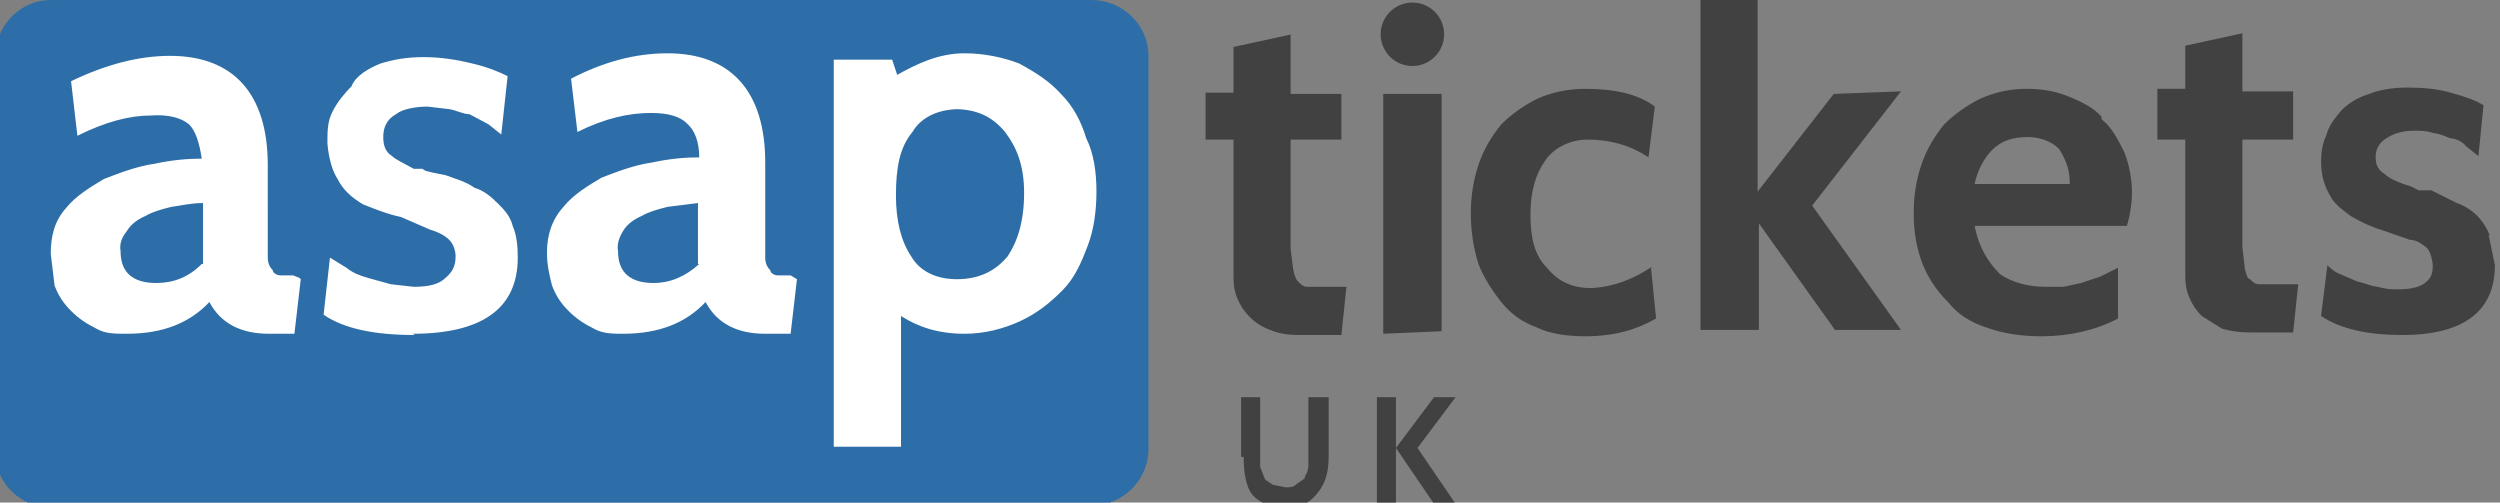
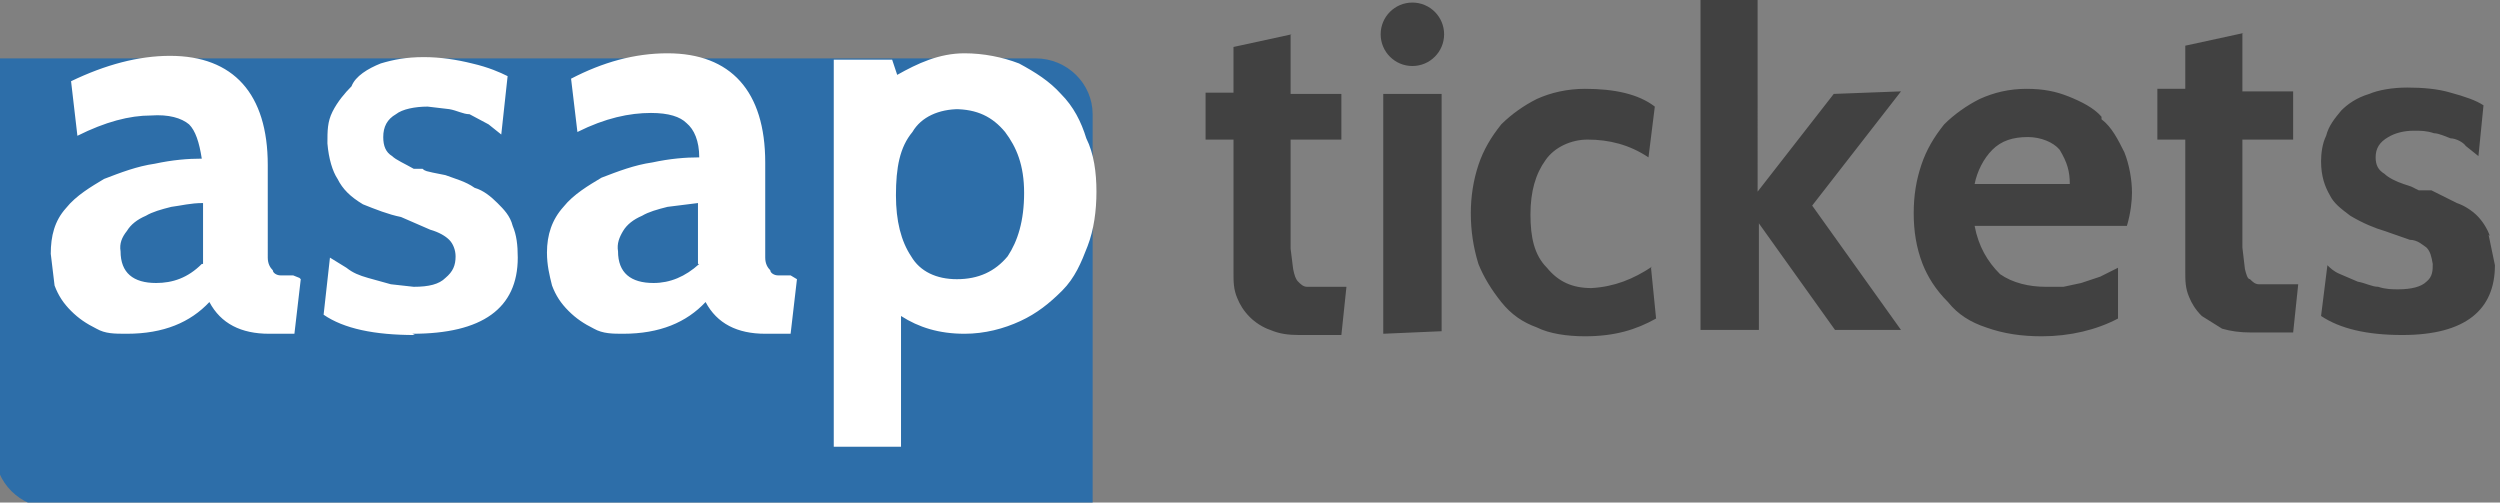
<svg xmlns="http://www.w3.org/2000/svg" id="Layer_1" viewBox="0 0 197 39.6">
  <rect x="0" y="0" width="197" height="39.6" fill="#808080" stroke="none" />
  <style>.st0{fill:#414141;} .st1{fill:#2D6EA9;} .st2{fill:#FFFFFF;}</style>
-   <path class="st0" d="M97.8 36v-4.7h1.5v5.5l.4 1 .6.4 1 .2c.3 0 .6 0 .8-.2l.7-.5c0-.2.3-.5.3-1v-5.4h1.6V36c0 1.3-.3 2.2-1 3s-1.4 1-2.5 1c-1 0-2-.4-2.5-1s-.7-1.7-.7-3zM110 39.7h-1.5v-8.4h1.5v8.4zm5 0H113l-3-4.4 3-4h1.7l-3 4 3 4.4z" />
  <g>
    <path class="st0" d="M101.8 2.7l-4.6 1v3.6H95V11h2.2v10.5c0 .7 0 1.3.3 2 .2.5.5 1 1 1.5.4.4 1 .8 1.6 1 .7.3 1.4.4 2.3.4h3.3l.4-3.8H103c-.3 0-.5-.2-.7-.4-.2-.2-.3-.5-.4-1l-.2-1.6V11h4V7.4h-4V2.7zM176.8 2.6l-4.6 1V7H170V11h2.2v10.4c0 .7 0 1.3.3 2 .2.5.5 1 1 1.5l1.6 1c.7.2 1.4.3 2.3.3h3.3l.4-3.8H178c-.3 0-.5-.2-.7-.4-.2 0-.3-.4-.4-.8l-.2-1.7V11h4V7.2h-4V2.6zM109 7.3v19l4.6-.2V7.4H109M130.2 21c-1.5 1-3 1.6-4.8 1.7-1.5 0-2.6-.5-3.5-1.6-1-1-1.3-2.4-1.3-4.2 0-1.8.4-3.2 1.2-4.3.7-1 2-1.6 3.3-1.6 1.7 0 3.3.4 4.8 1.4l.5-4c-1.3-1-3.2-1.4-5.5-1.4-1.4 0-2.7.3-3.8.8-1 .5-2 1.2-2.8 2-.8 1-1.4 2-1.8 3.2-.4 1.2-.6 2.5-.6 3.8 0 1.4.2 2.7.6 4 .4 1 1 2 1.8 3s1.7 1.6 2.8 2c1 .5 2.4.7 3.8.7 2.3 0 4-.5 5.6-1.4l-.4-4zM144.5 7.4l-6 7.7V0H134V26h4.6v-8.4l6 8.4h5.2l-7-9.8 7-9zM165.6 9.2C165 8.5 164 8 163 7.6c-1-.4-2-.6-3.3-.6-1.4 0-2.6.3-3.7.8-1 .5-2 1.2-2.8 2-.8 1-1.4 2-1.8 3.2-.4 1.2-.6 2.4-.6 3.8s.2 2.7.7 4c.4 1 1 2 2 3 .8 1 1.8 1.6 3 2 1.4.5 2.8.7 4.4.7 2.2 0 4.3-.5 6-1.4v-4l-1.4.7-1.5.5-1.4.3h-1.4c-1.3 0-2.6-.3-3.6-1-1-1-1.7-2.2-2-3.8h12c.3-1 .4-2 .4-2.6 0-1-.2-2.2-.6-3.2-.5-1-1-2-1.8-2.6zm-10 5.3c.2-1 .7-2 1.4-2.7.7-.7 1.6-1 2.8-1 1 0 2 .4 2.5 1 .6 1 .8 1.7.8 2.7h-7.4zM196.2 18.6c-.2-.6-.6-1.2-1-1.6-.4-.4-1-.8-1.6-1l-2-1h-1l-.6-.3-.6-.2c-.6-.2-1.2-.5-1.5-.8-.5-.3-.7-.7-.7-1.3 0-.7.3-1.2 1-1.6.5-.3 1.2-.5 2-.5.6 0 1 0 1.6.2.4 0 1 .3 1.3.4.4 0 1 .3 1.2.6l1 .8.4-4c-.6-.4-1.5-.7-2.6-1-1-.3-2.2-.4-3.4-.4-1.2 0-2.3.2-3 .5-1 .3-1.7.8-2.2 1.3-.5.6-1 1.2-1.2 2-.3.6-.4 1.4-.4 2 0 1.2.3 2 .7 2.7.3.6.8 1 1.6 1.6 1 .6 2 1 2.7 1.2l2 .7c.6 0 1 .4 1.3.6.3.3.4.7.5 1.3 0 .5 0 1-.5 1.4-.4.4-1.2.6-2.2.6-.5 0-1 0-1.6-.2-.5 0-1-.3-1.6-.4l-1.4-.6c-.5-.2-.8-.5-1-.7l-.5 4c1.5 1 3.6 1.5 6.4 1.5 5 0 7.3-2 7.3-5.5l-.5-2.4z" />
    <ellipse transform="translate(-.004 .202)" class="st0" cx="111.3" cy="2.5" rx="2.5" ry="2.5" />
-     <path class="st1" d="M86.2 39.8L4 40c-2.4 0-4.4-2-4.4-4.4v-31C-.4 2 1.6 0 4 0h82c2.5 0 4.5 2 4.5 4.4v31c0 2.4-2 4.4-4.3 4.4z" />
+     <path class="st1" d="M86.2 39.8L4 40c-2.4 0-4.4-2-4.4-4.4v-31h82c2.5 0 4.5 2 4.5 4.4v31c0 2.4-2 4.4-4.3 4.4z" />
    <g>
      <path class="st2" d="M23.7 22l-.5 4.3h-2c-2.2 0-3.8-.8-4.7-2.5-1.5 1.6-3.6 2.5-6.5 2.5-1 0-1.7 0-2.4-.4-.8-.4-1.4-.8-2-1.4-.6-.6-1-1.2-1.3-2L4 20c0-1.4.3-2.6 1.2-3.6.8-1 2-1.7 3-2.3 1.3-.5 2.6-1 4-1.2 1.4-.3 2.6-.4 3.7-.4-.2-1.3-.5-2.2-1-2.7-.6-.5-1.6-.8-3-.7-1.7 0-3.6.5-5.8 1.6l-.5-4.3c2.7-1.3 5.3-2 7.8-2 5 0 7.7 3 7.7 8.6V20.3c0 .5.2.8.4 1 0 .2.3.4.6.4h1l.5.2zM16 20.8V16c-1 0-1.7.2-2.5.3-.8.2-1.5.4-2 .7-.7.3-1.2.7-1.5 1.2-.4.5-.6 1-.5 1.6 0 1.7 1 2.5 2.8 2.5 1.3 0 2.5-.4 3.6-1.5zM32.7 26.4c-3.2 0-5.6-.5-7.2-1.6l.5-4.5 1.3.8c.5.4 1 .6 1.7.8l1.8.5 1.8.2c1.2 0 2-.2 2.5-.7.6-.5.8-1 .8-1.7 0-.5-.2-1-.5-1.3-.3-.3-.8-.6-1.5-.8l-2.3-1c-1-.2-2-.6-3-1-1-.6-1.6-1.2-2-2-.4-.6-.7-1.6-.8-2.8 0-1 0-1.7.4-2.5s1-1.5 1.5-2C28 6 29 5.4 30 5c1-.3 2-.5 3.4-.5 1.3 0 2.6.2 3.8.5 1.3.3 2.2.7 2.8 1l-.5 4.6-1-.8L37 9c-.5 0-1-.3-1.6-.4l-1.7-.2c-1 0-2 .2-2.5.6-.7.4-1 1-1 1.8 0 .7.2 1.2.7 1.5.3.3 1 .6 1.7 1h.7c.2.2.4.2.8.3l1 .2c.8.3 1.6.5 2.3 1 .7.2 1.3.7 1.8 1.2s1 1 1.2 1.8c.3.7.4 1.5.4 2.5 0 4-2.8 6-8.3 6zM62.8 22l-.5 4.3h-2c-2.2 0-3.8-.8-4.7-2.5-1.5 1.6-3.6 2.5-6.5 2.5-.8 0-1.6 0-2.3-.4-.8-.4-1.4-.8-2-1.4-.6-.6-1-1.2-1.3-2-.2-.8-.4-1.6-.4-2.6 0-1.4.4-2.6 1.3-3.6.8-1 2-1.7 3-2.3 1.3-.5 2.6-1 4-1.2 1.4-.3 2.6-.4 3.7-.4 0-1.3-.4-2.2-1-2.7-.5-.5-1.4-.8-2.8-.8-1.7 0-3.6.4-5.8 1.5L45 6.2c2.5-1.3 5-2 7.6-2 5 0 7.7 3 7.7 8.6v7.5c0 .5.2.8.4 1 0 .2.3.4.6.4h1l.5.3zM55 20.8V16l-2.4.3c-.8.2-1.5.4-2 .7-.7.3-1.2.7-1.5 1.2-.3.5-.5 1-.4 1.6 0 1.7 1 2.5 2.8 2.5 1.3 0 2.5-.5 3.6-1.5zM76 26.3c-2 0-3.6-.5-5-1.4v10.3h-5.3V4.7h4.6l.4 1.2C72.3 5 74 4.2 76 4.2c1.5 0 3 .3 4.3.8 1.3.7 2.4 1.4 3.3 2.4 1 1 1.6 2.2 2 3.5.6 1.2.8 2.7.8 4.2s-.2 3-.7 4.3c-.5 1.3-1 2.5-2 3.5s-2 1.8-3.3 2.4c-1.3.6-2.8 1-4.4 1zm-.4-17.7c-1.6 0-3 .6-3.7 1.8-1 1.2-1.3 2.8-1.3 5 0 2 .4 3.6 1.2 4.8.7 1.2 2 1.8 3.6 1.8 1.7 0 3-.6 4-1.8.8-1.2 1.3-2.8 1.3-5s-.6-3.6-1.5-4.8c-1-1.2-2.2-1.8-4-1.8z" />
    </g>
  </g>
</svg>